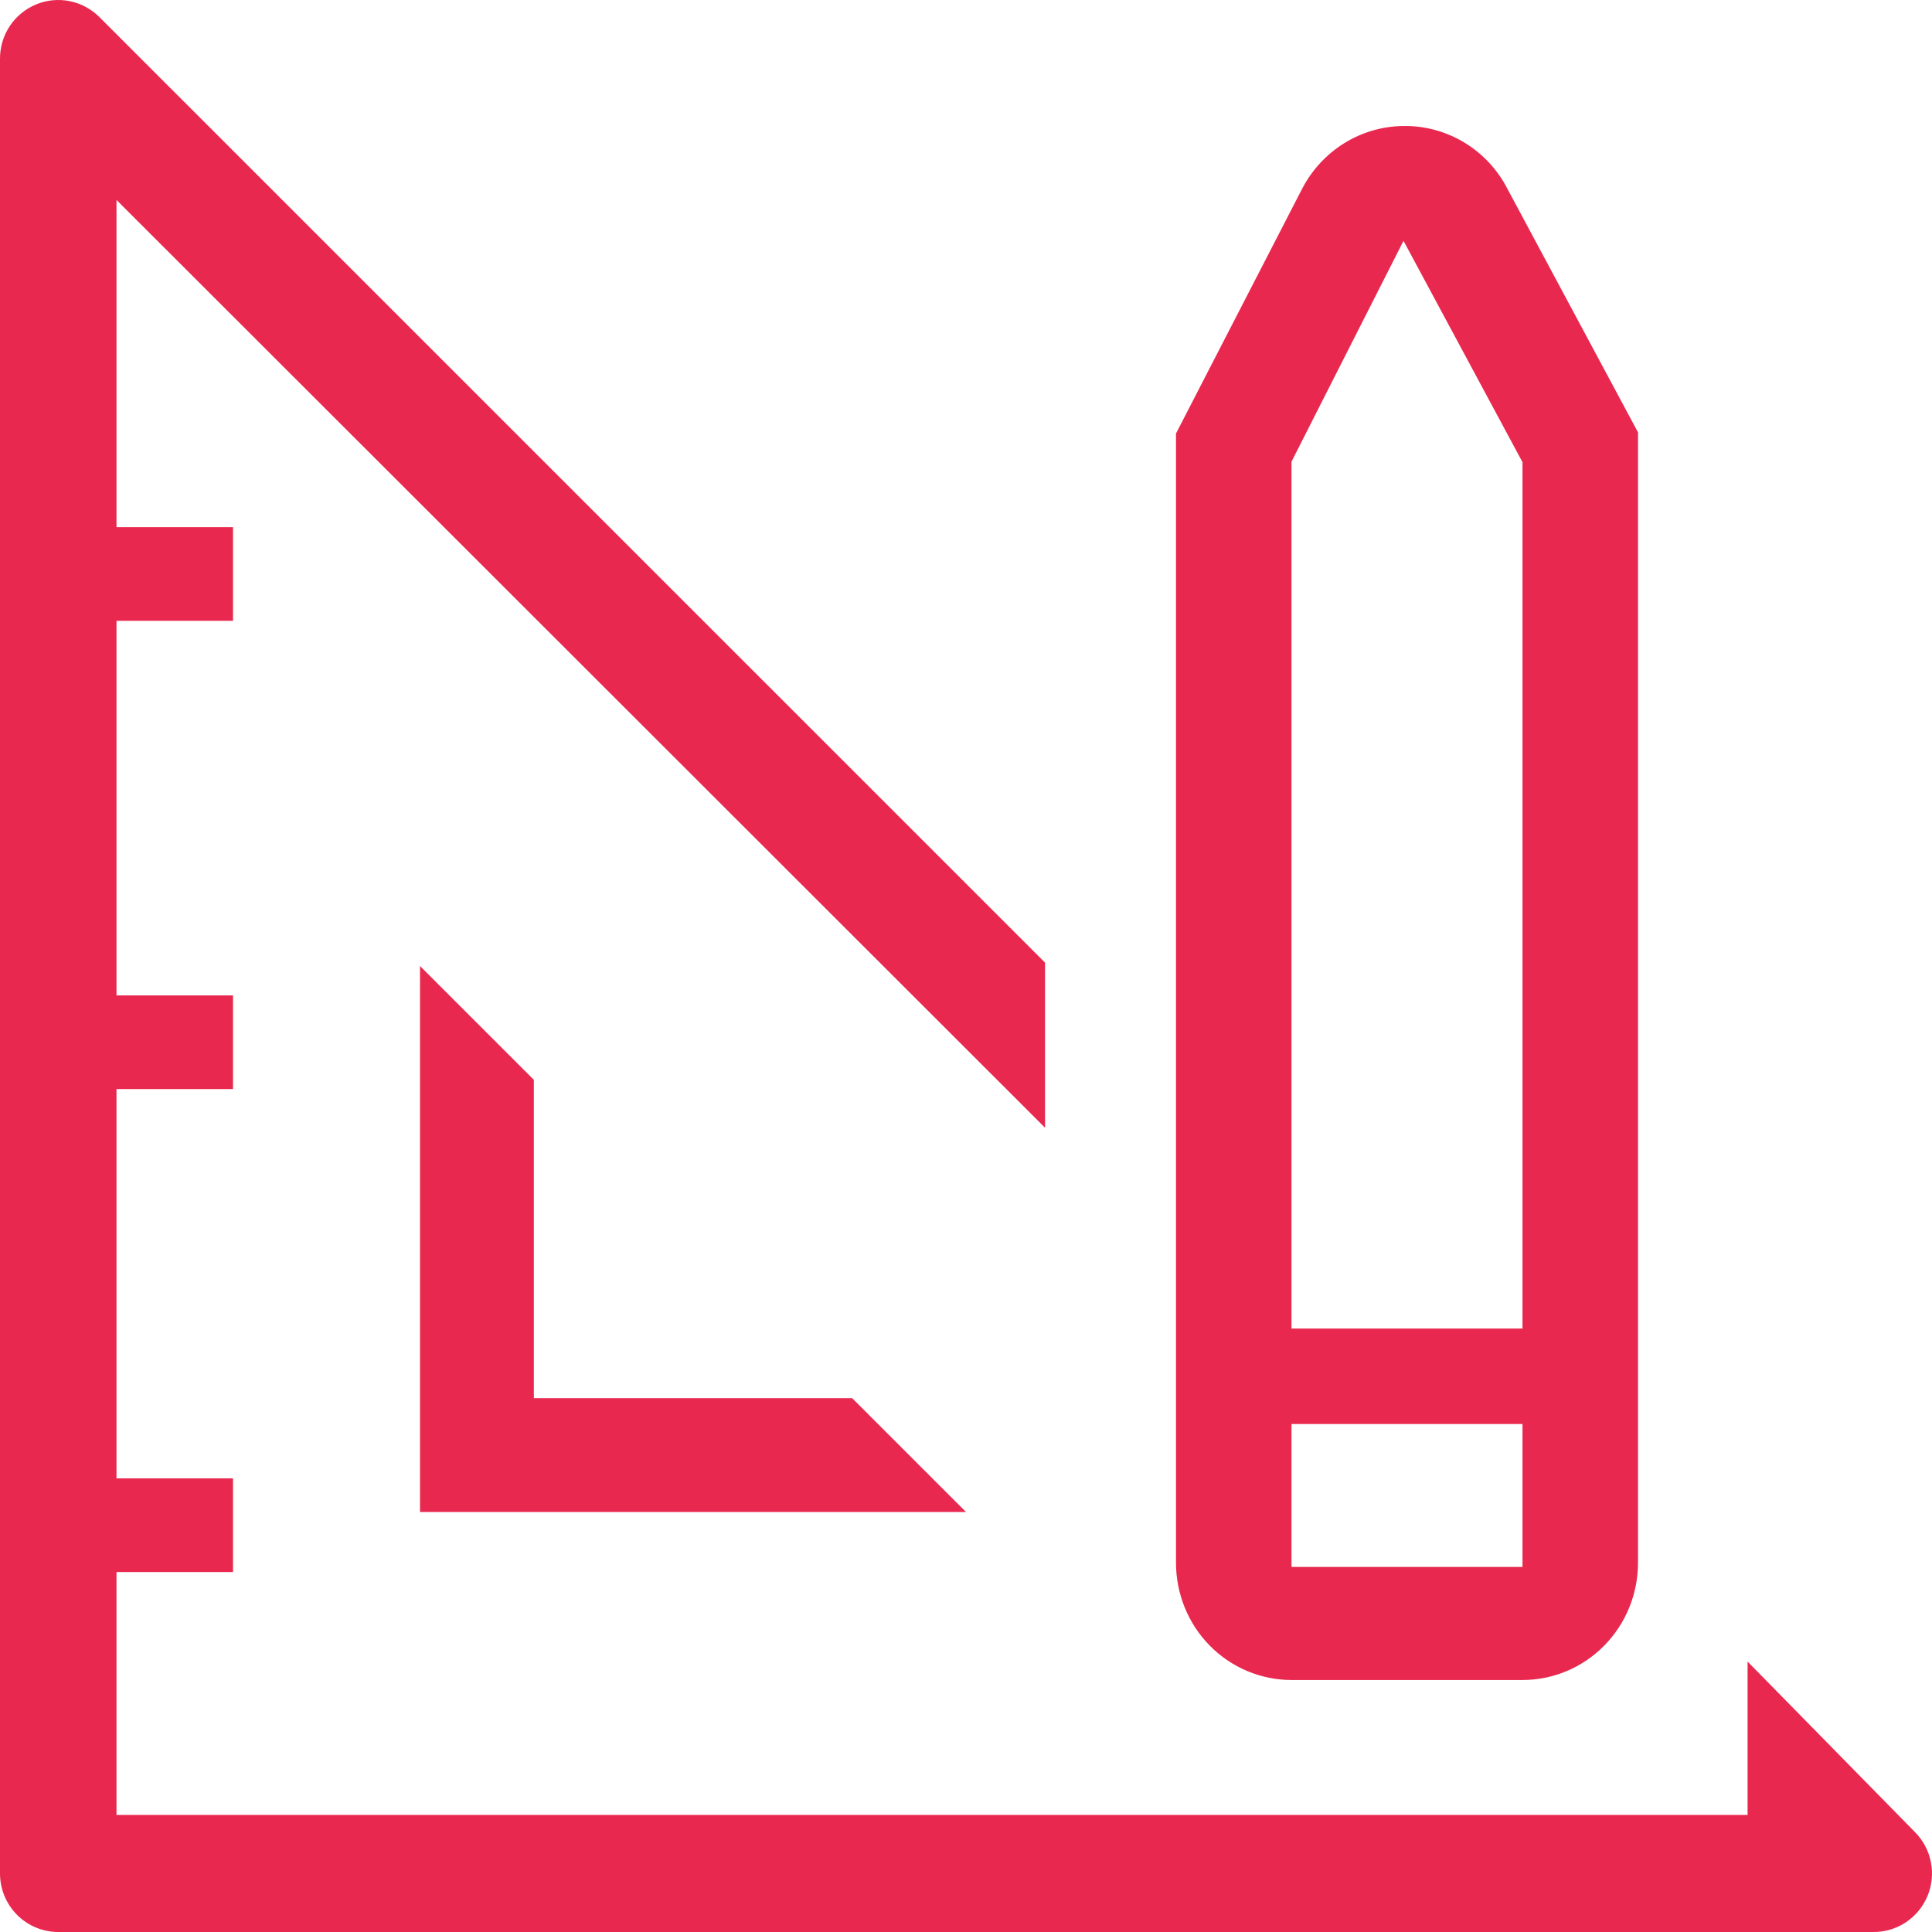
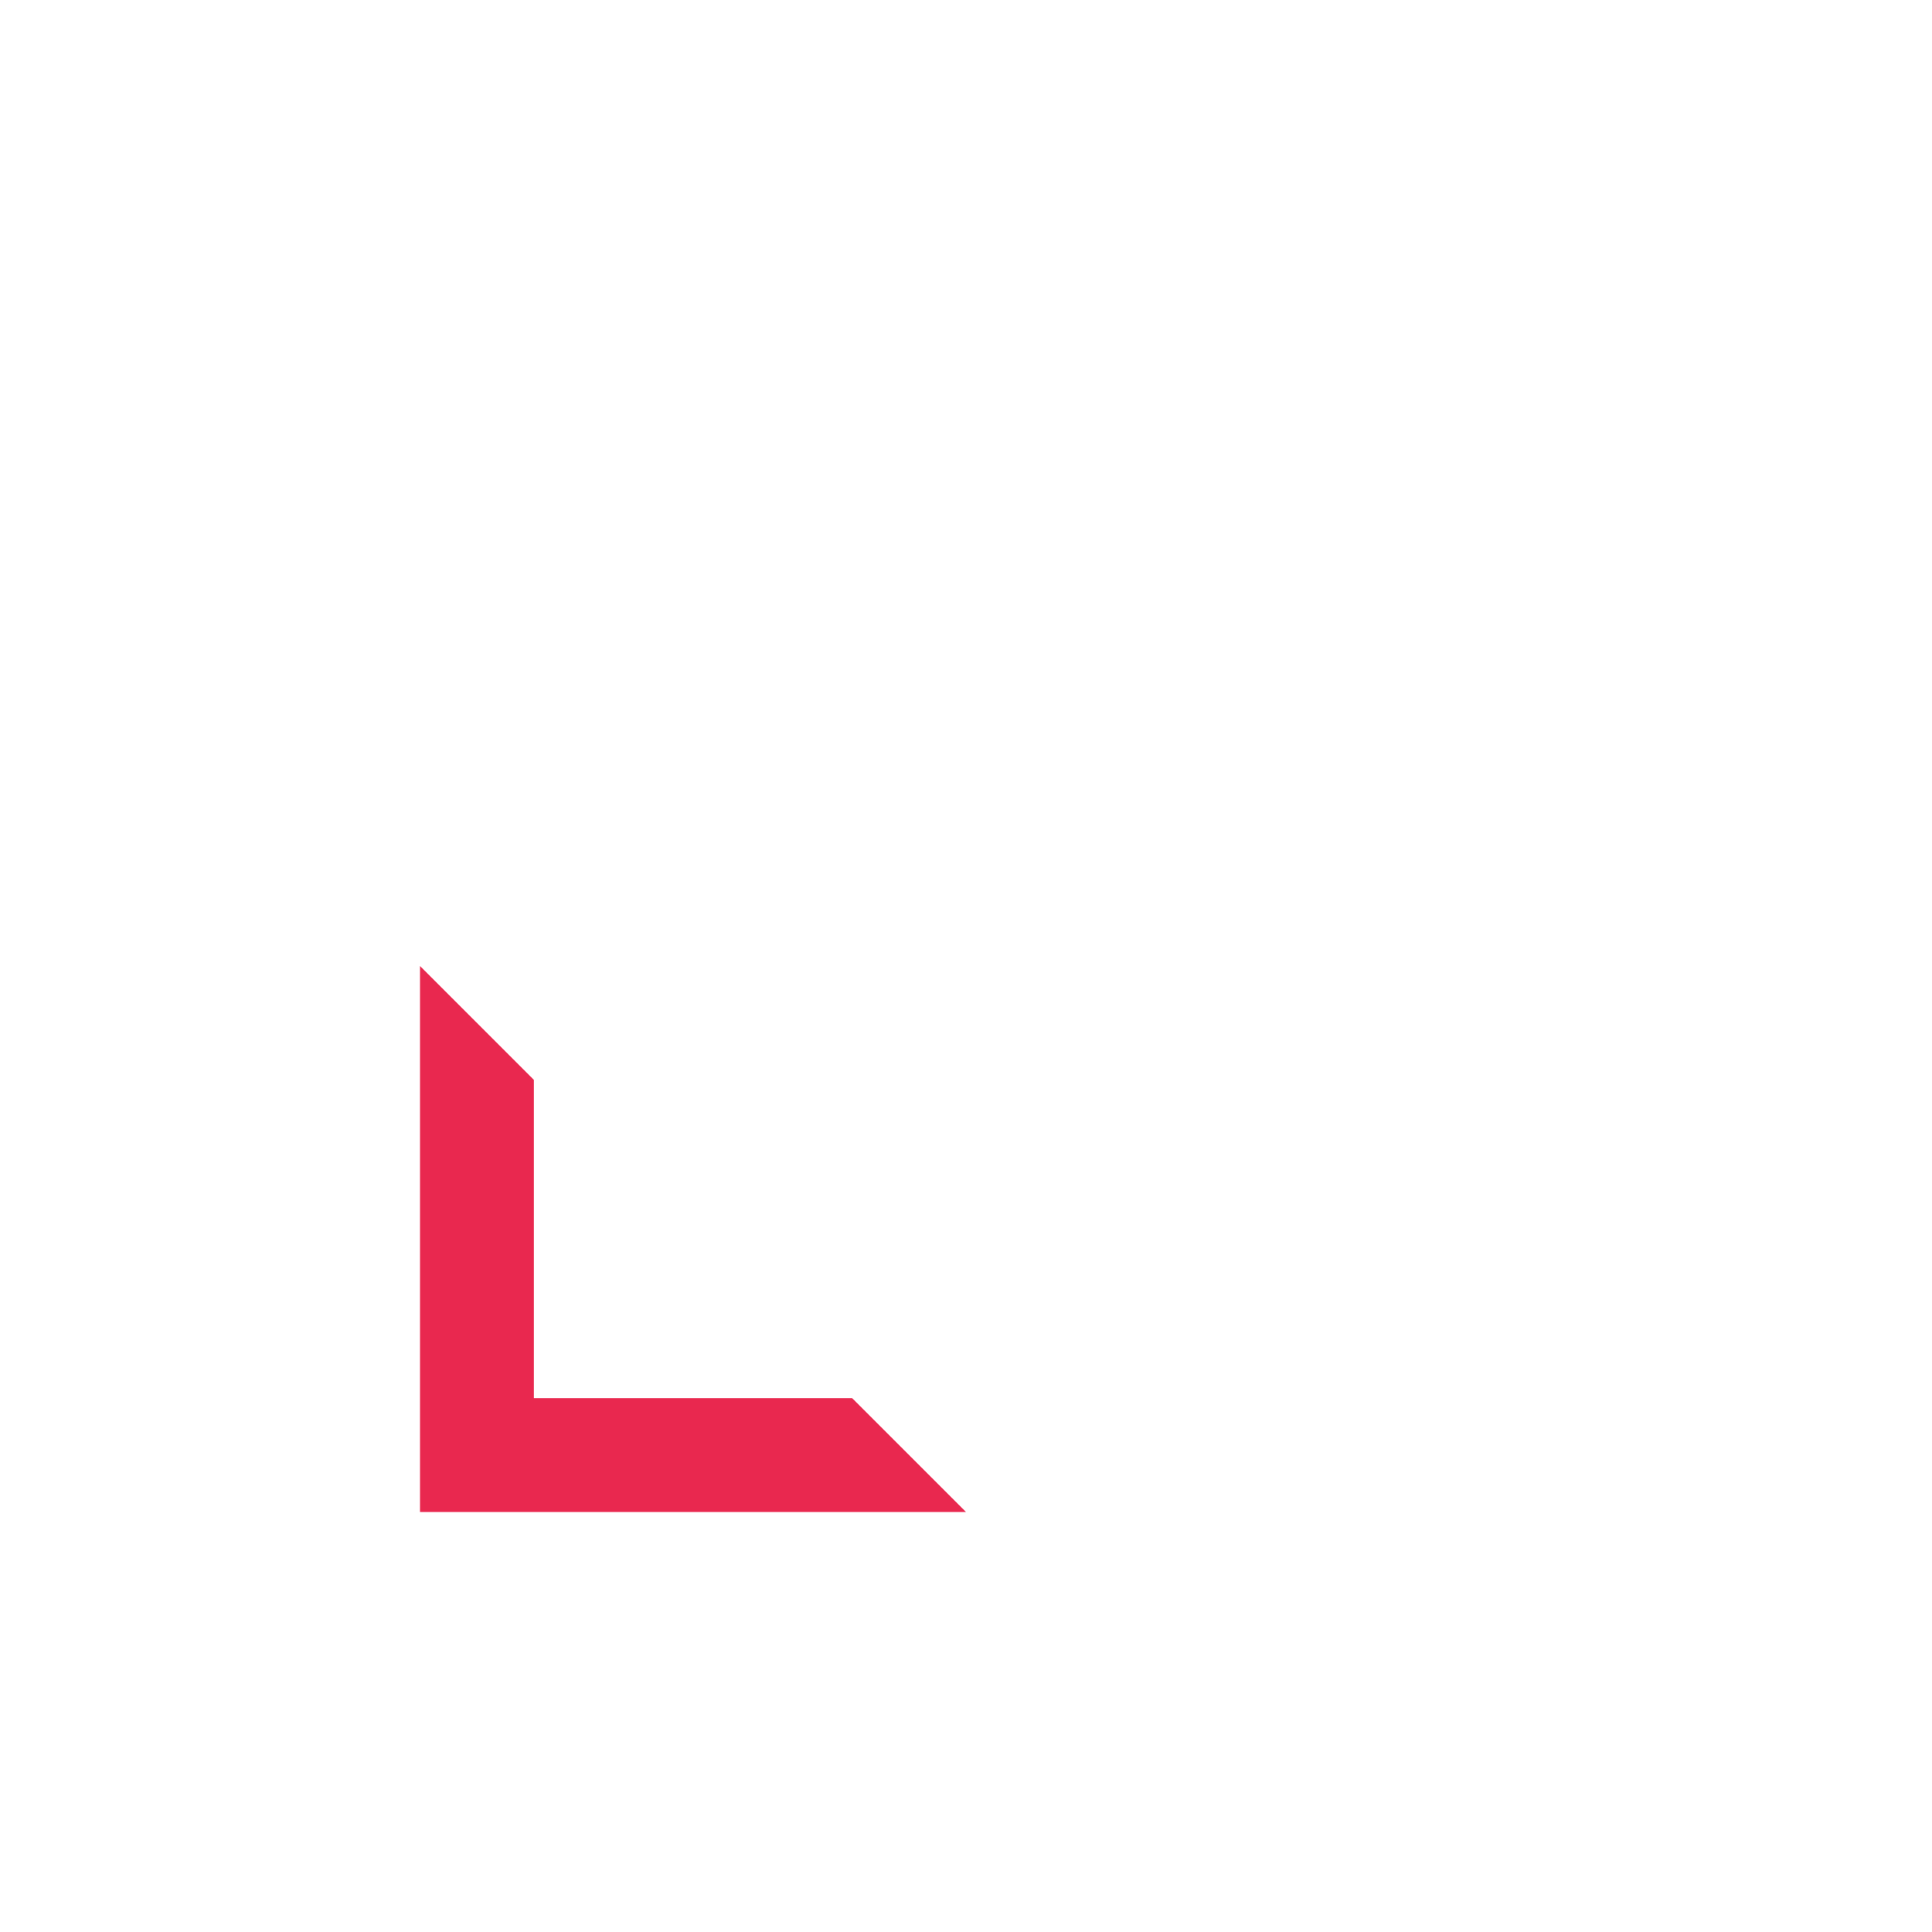
<svg xmlns="http://www.w3.org/2000/svg" width="46" height="46" viewBox="0 0 46 46" fill="none">
  <path d="M10 23V36H23L20.289 33.289H12.711V25.711L10 23Z" fill="#E9284F" />
-   <path d="M45.59 43.617L41.609 39.561V43.213H2.774V37.429H5.548V35.199H2.774V25.931H5.548V23.701H2.774V14.781H5.548V12.551H2.774V4.761L24.882 26.851V22.92L2.372 0.412C2.178 0.216 1.93 0.082 1.66 0.027C1.39 -0.027 1.11 0 0.855 0.107C0.601 0.213 0.383 0.393 0.231 0.623C0.079 0.854 -0.002 1.125 2.34633e-05 1.402V44.606C2.34633e-05 44.976 0.146 45.33 0.406 45.592C0.666 45.853 1.019 46 1.387 46H44.605C44.88 46.002 45.15 45.921 45.38 45.768C45.609 45.615 45.788 45.396 45.894 45.141C46 44.885 46.027 44.604 45.973 44.332C45.919 44.061 45.785 43.812 45.59 43.617Z" fill="#E9284F" />
-   <path d="M30.75 40H36.25C36.979 40 37.679 39.706 38.194 39.183C38.71 38.66 39 37.95 39 37.211V10.294L35.837 4.395C35.593 3.965 35.24 3.609 34.814 3.364C34.389 3.119 33.907 2.993 33.417 3C32.917 3.004 32.428 3.147 32.001 3.412C31.575 3.678 31.228 4.056 30.997 4.506L28 10.322V37.211C28 37.95 28.29 38.66 28.805 39.183C29.321 39.706 30.021 40 30.75 40ZM30.75 10.992L33.417 5.734L36.25 11.005V31.632H30.75V10.992ZM30.75 33.905H36.25V37.308H30.75V33.905Z" fill="#E9284F" />
</svg>